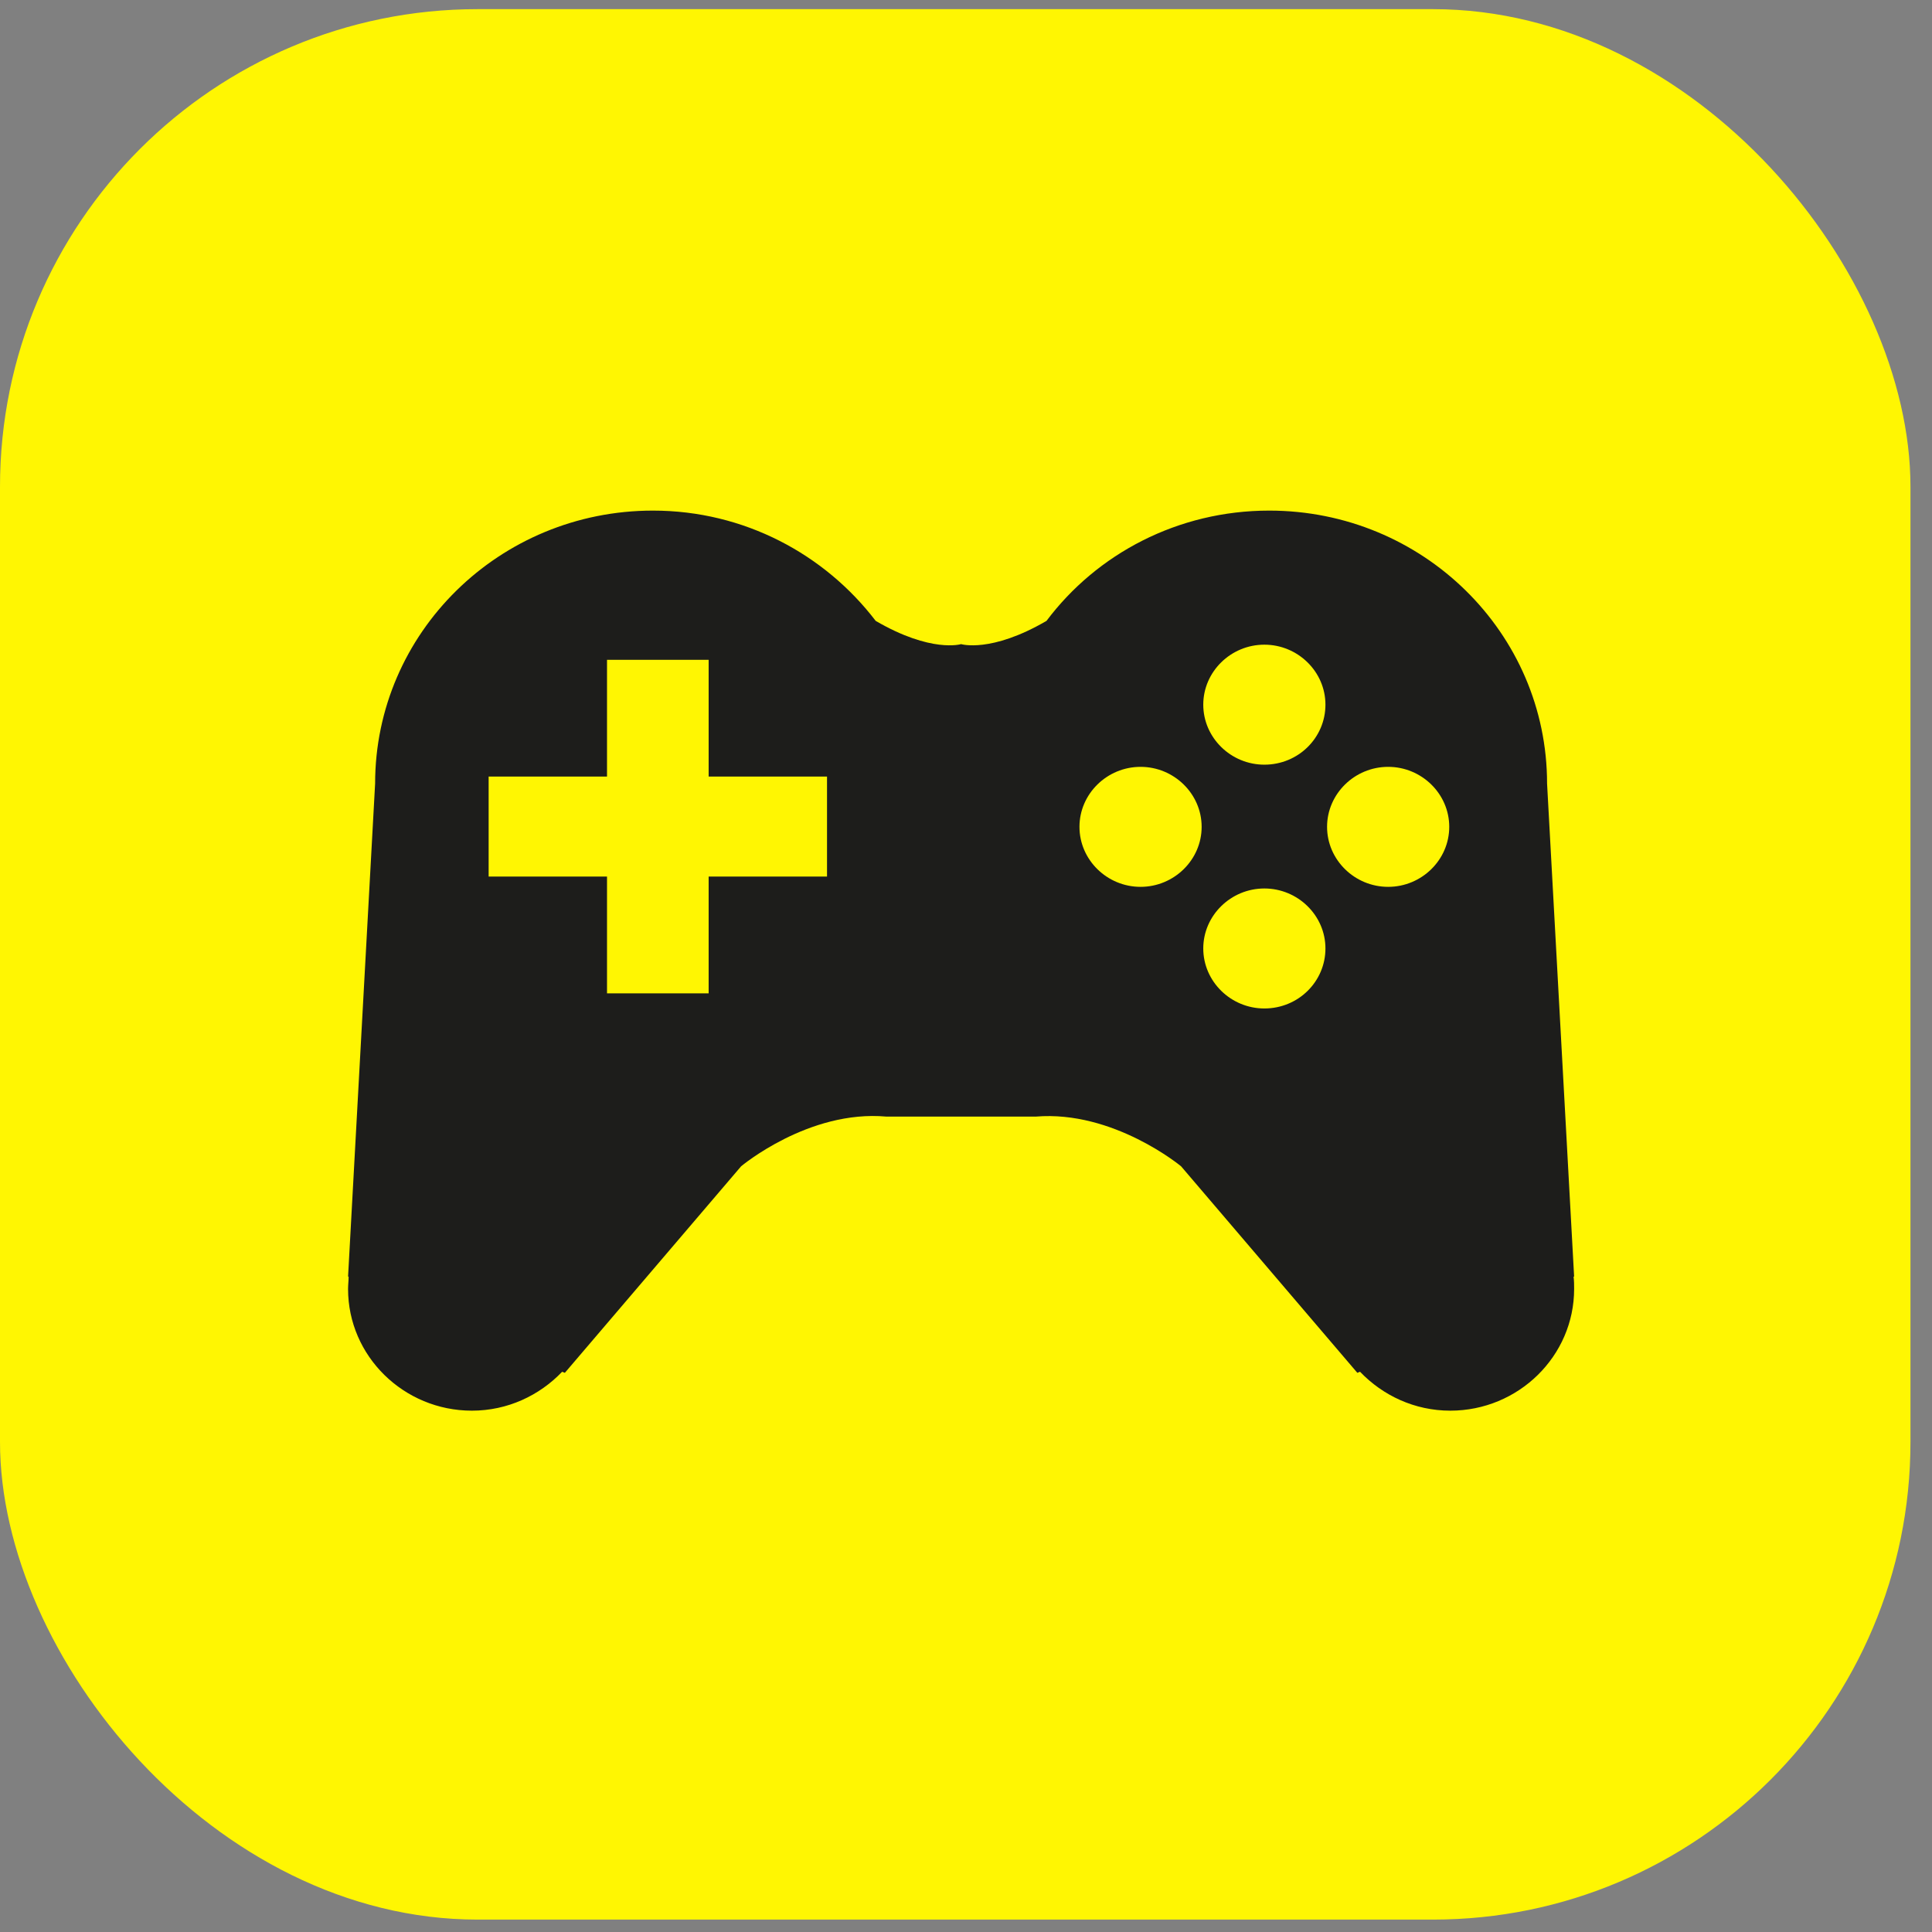
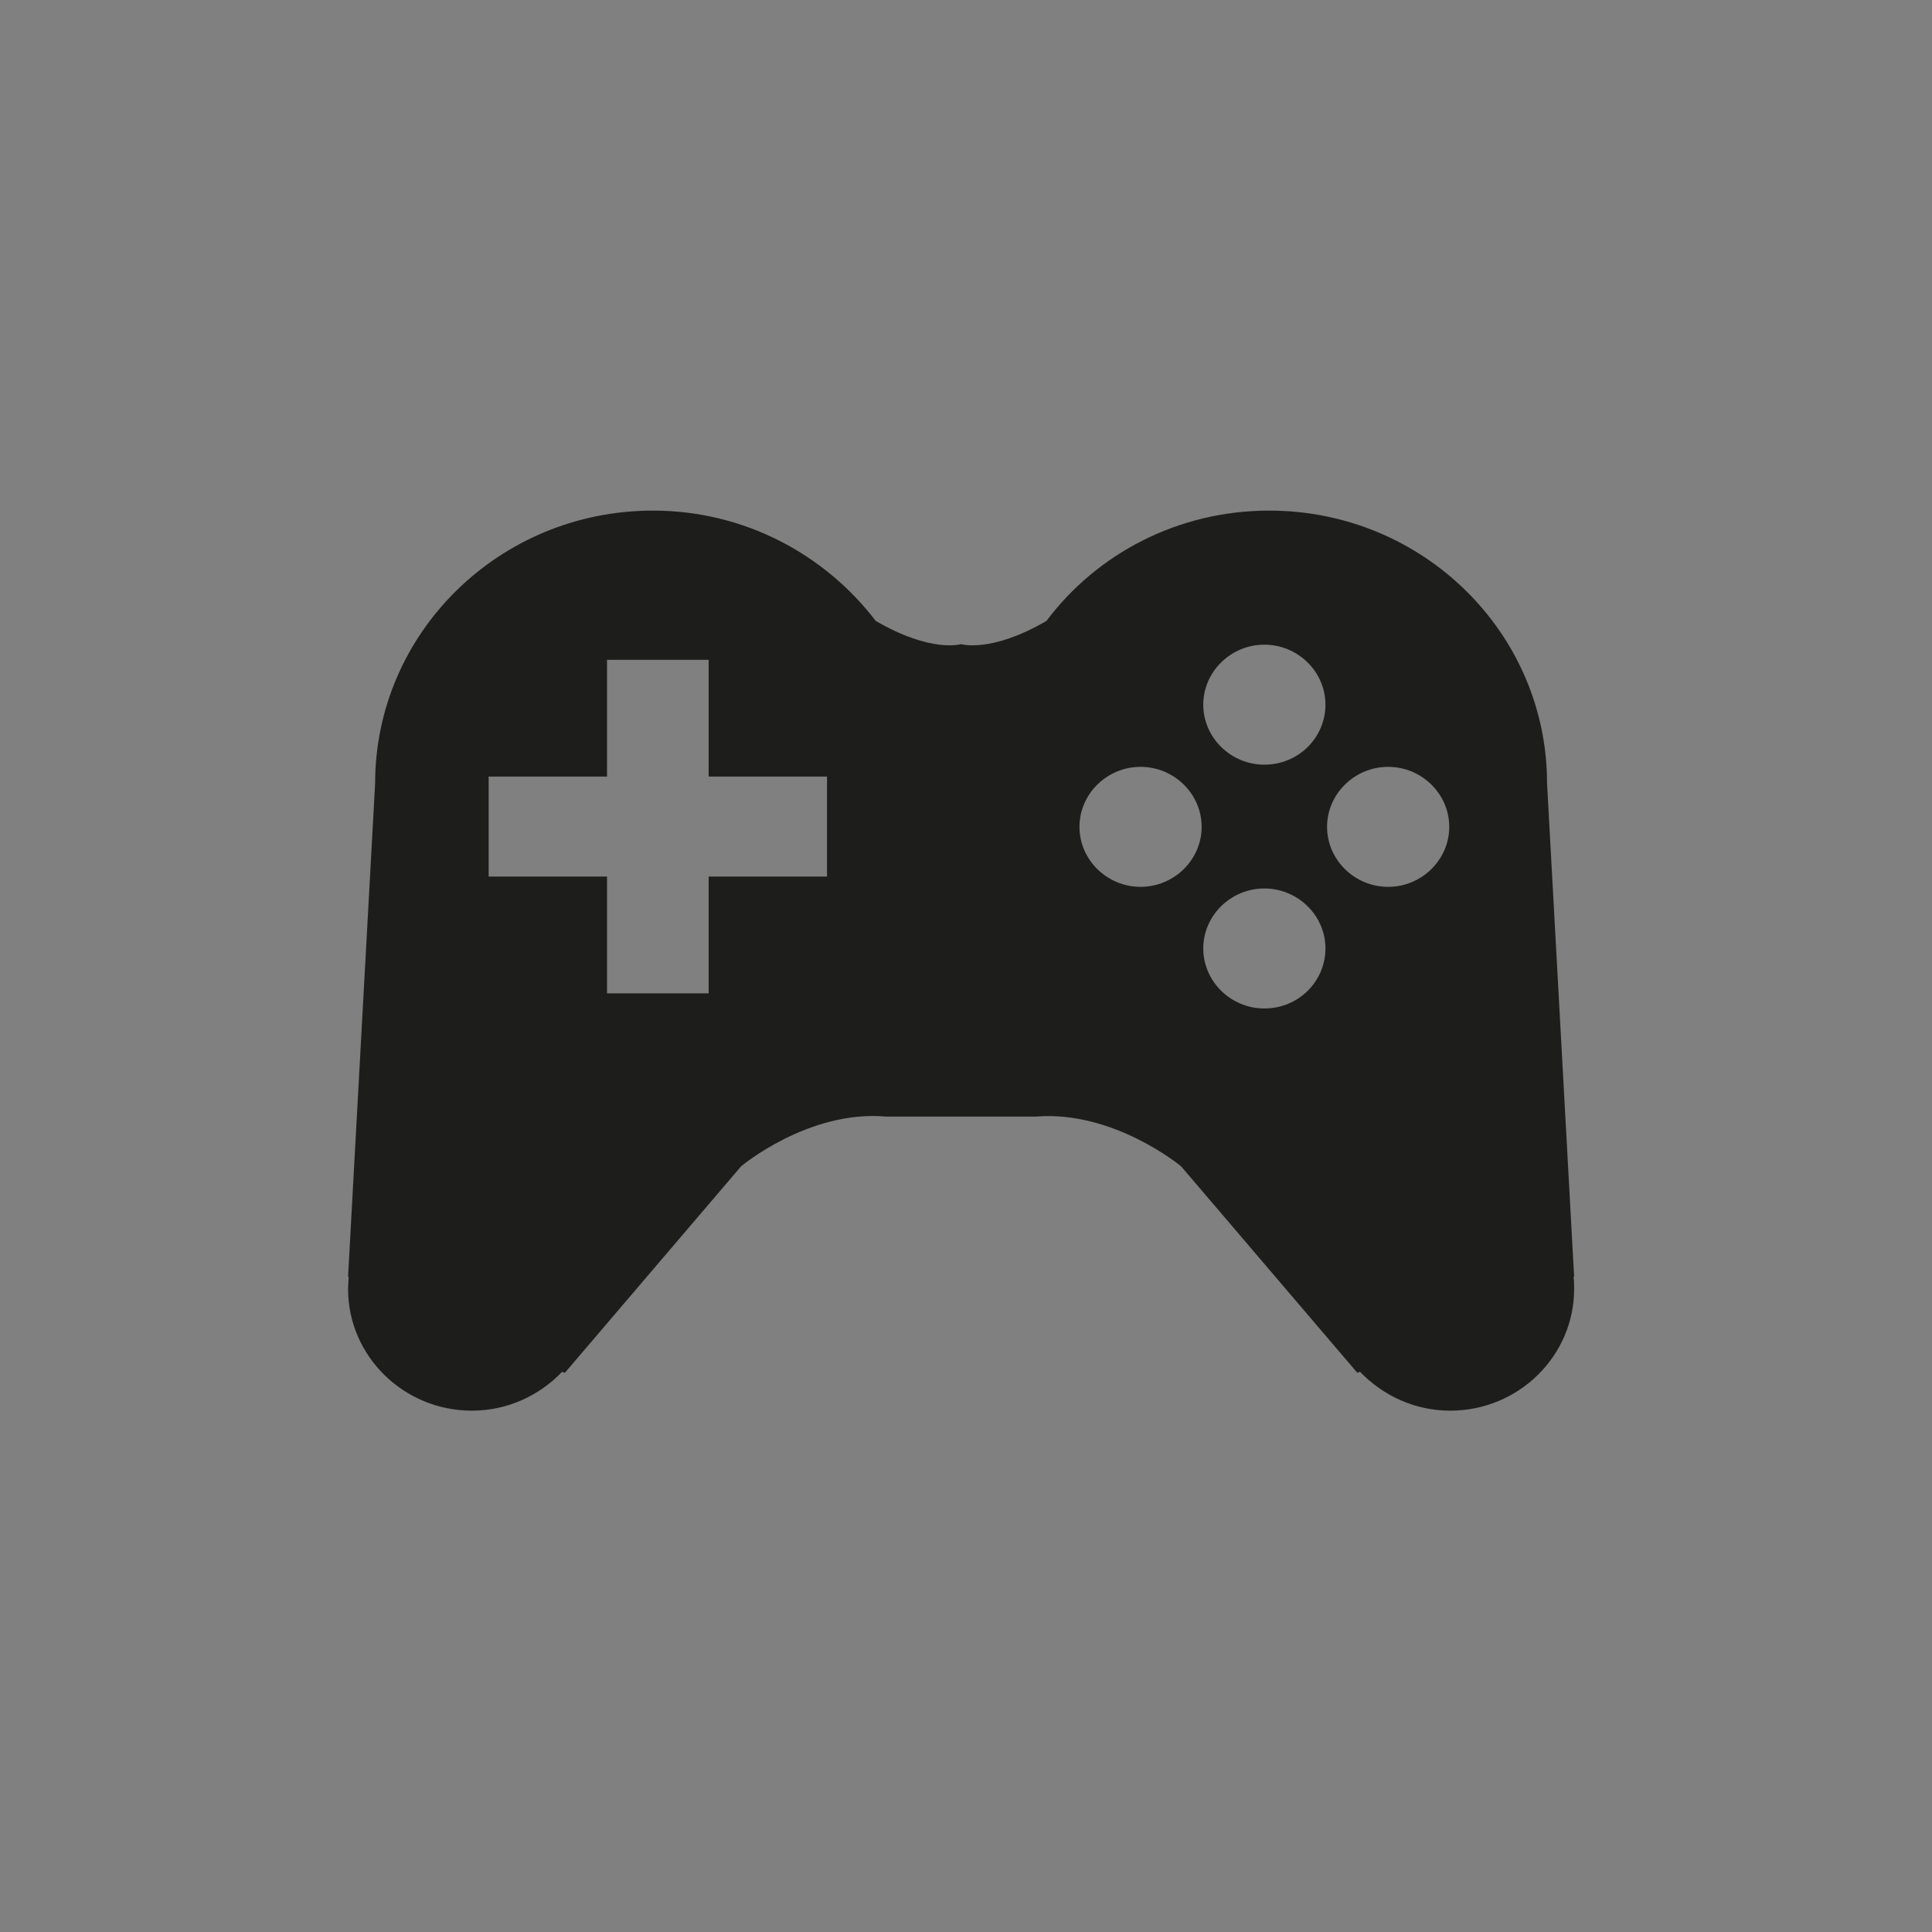
<svg xmlns="http://www.w3.org/2000/svg" width="63" height="63" viewBox="0 0 63 63" fill="none">
  <rect x="0" y="0" width="63" height="63" fill="#808080" stroke="none" />
-   <rect y="0.298" width="62.298" height="62.298" rx="15.575" fill="#FFF602" />
  <g style="mix-blend-mode:multiply">
-     <path d="M45.266 28.919C44.173 28.919 43.274 28.038 43.274 26.962C43.274 25.887 44.173 25.006 45.266 25.006C46.359 25.006 47.258 25.887 47.258 26.962C47.258 28.038 46.359 28.919 45.266 28.919ZM41.229 24.935C40.136 24.935 39.237 24.054 39.237 22.978C39.237 21.903 40.136 21.022 41.229 21.022C42.322 21.022 43.221 21.903 43.221 22.978C43.221 24.054 42.34 24.935 41.229 24.935ZM41.229 32.885C40.136 32.885 39.237 32.004 39.237 30.928C39.237 29.853 40.136 28.972 41.229 28.972C42.322 28.972 43.221 29.853 43.221 30.928C43.221 32.004 42.34 32.885 41.229 32.885ZM37.192 28.919C36.099 28.919 35.2 28.038 35.2 26.962C35.2 25.887 36.099 25.006 37.192 25.006C38.285 25.006 39.184 25.887 39.184 26.962C39.184 28.038 38.285 28.919 37.192 28.919ZM26.968 28.584H23.108V32.392H19.794V28.584H15.934V25.323H19.794V21.515H23.108V25.323H26.968V28.584ZM51.33 41.628L50.448 25.552C50.448 20.634 46.394 16.65 41.388 16.65C38.409 16.65 35.765 18.06 34.125 20.246C32.31 21.304 31.34 21.004 31.34 21.004C31.34 21.004 30.37 21.304 28.555 20.246C26.898 18.078 24.271 16.65 21.292 16.65C16.286 16.65 12.232 20.634 12.232 25.552L11.35 41.628H11.368C11.368 41.769 11.35 41.893 11.35 42.034C11.35 44.22 13.166 46 15.387 46C16.55 46 17.59 45.506 18.331 44.731L18.419 44.766L24.166 38.032C24.166 38.032 26.369 36.181 28.907 36.411H33.773C36.311 36.199 38.514 38.032 38.514 38.032L44.261 44.766L44.349 44.731C45.09 45.506 46.13 46 47.293 46C49.514 46 51.33 44.22 51.33 42.034C51.33 41.893 51.33 41.769 51.312 41.628H51.33Z" fill="#1D1D1B" />
+     <path d="M45.266 28.919C44.173 28.919 43.274 28.038 43.274 26.962C43.274 25.887 44.173 25.006 45.266 25.006C46.359 25.006 47.258 25.887 47.258 26.962C47.258 28.038 46.359 28.919 45.266 28.919ZM41.229 24.935C40.136 24.935 39.237 24.054 39.237 22.978C39.237 21.903 40.136 21.022 41.229 21.022C42.322 21.022 43.221 21.903 43.221 22.978C43.221 24.054 42.34 24.935 41.229 24.935ZM41.229 32.885C40.136 32.885 39.237 32.004 39.237 30.928C39.237 29.853 40.136 28.972 41.229 28.972C42.322 28.972 43.221 29.853 43.221 30.928C43.221 32.004 42.34 32.885 41.229 32.885ZM37.192 28.919C36.099 28.919 35.2 28.038 35.2 26.962C35.2 25.887 36.099 25.006 37.192 25.006C38.285 25.006 39.184 25.887 39.184 26.962C39.184 28.038 38.285 28.919 37.192 28.919M26.968 28.584H23.108V32.392H19.794V28.584H15.934V25.323H19.794V21.515H23.108V25.323H26.968V28.584ZM51.33 41.628L50.448 25.552C50.448 20.634 46.394 16.65 41.388 16.65C38.409 16.65 35.765 18.06 34.125 20.246C32.31 21.304 31.34 21.004 31.34 21.004C31.34 21.004 30.37 21.304 28.555 20.246C26.898 18.078 24.271 16.65 21.292 16.65C16.286 16.65 12.232 20.634 12.232 25.552L11.35 41.628H11.368C11.368 41.769 11.35 41.893 11.35 42.034C11.35 44.22 13.166 46 15.387 46C16.55 46 17.59 45.506 18.331 44.731L18.419 44.766L24.166 38.032C24.166 38.032 26.369 36.181 28.907 36.411H33.773C36.311 36.199 38.514 38.032 38.514 38.032L44.261 44.766L44.349 44.731C45.09 45.506 46.13 46 47.293 46C49.514 46 51.33 44.22 51.33 42.034C51.33 41.893 51.33 41.769 51.312 41.628H51.33Z" fill="#1D1D1B" />
  </g>
</svg>